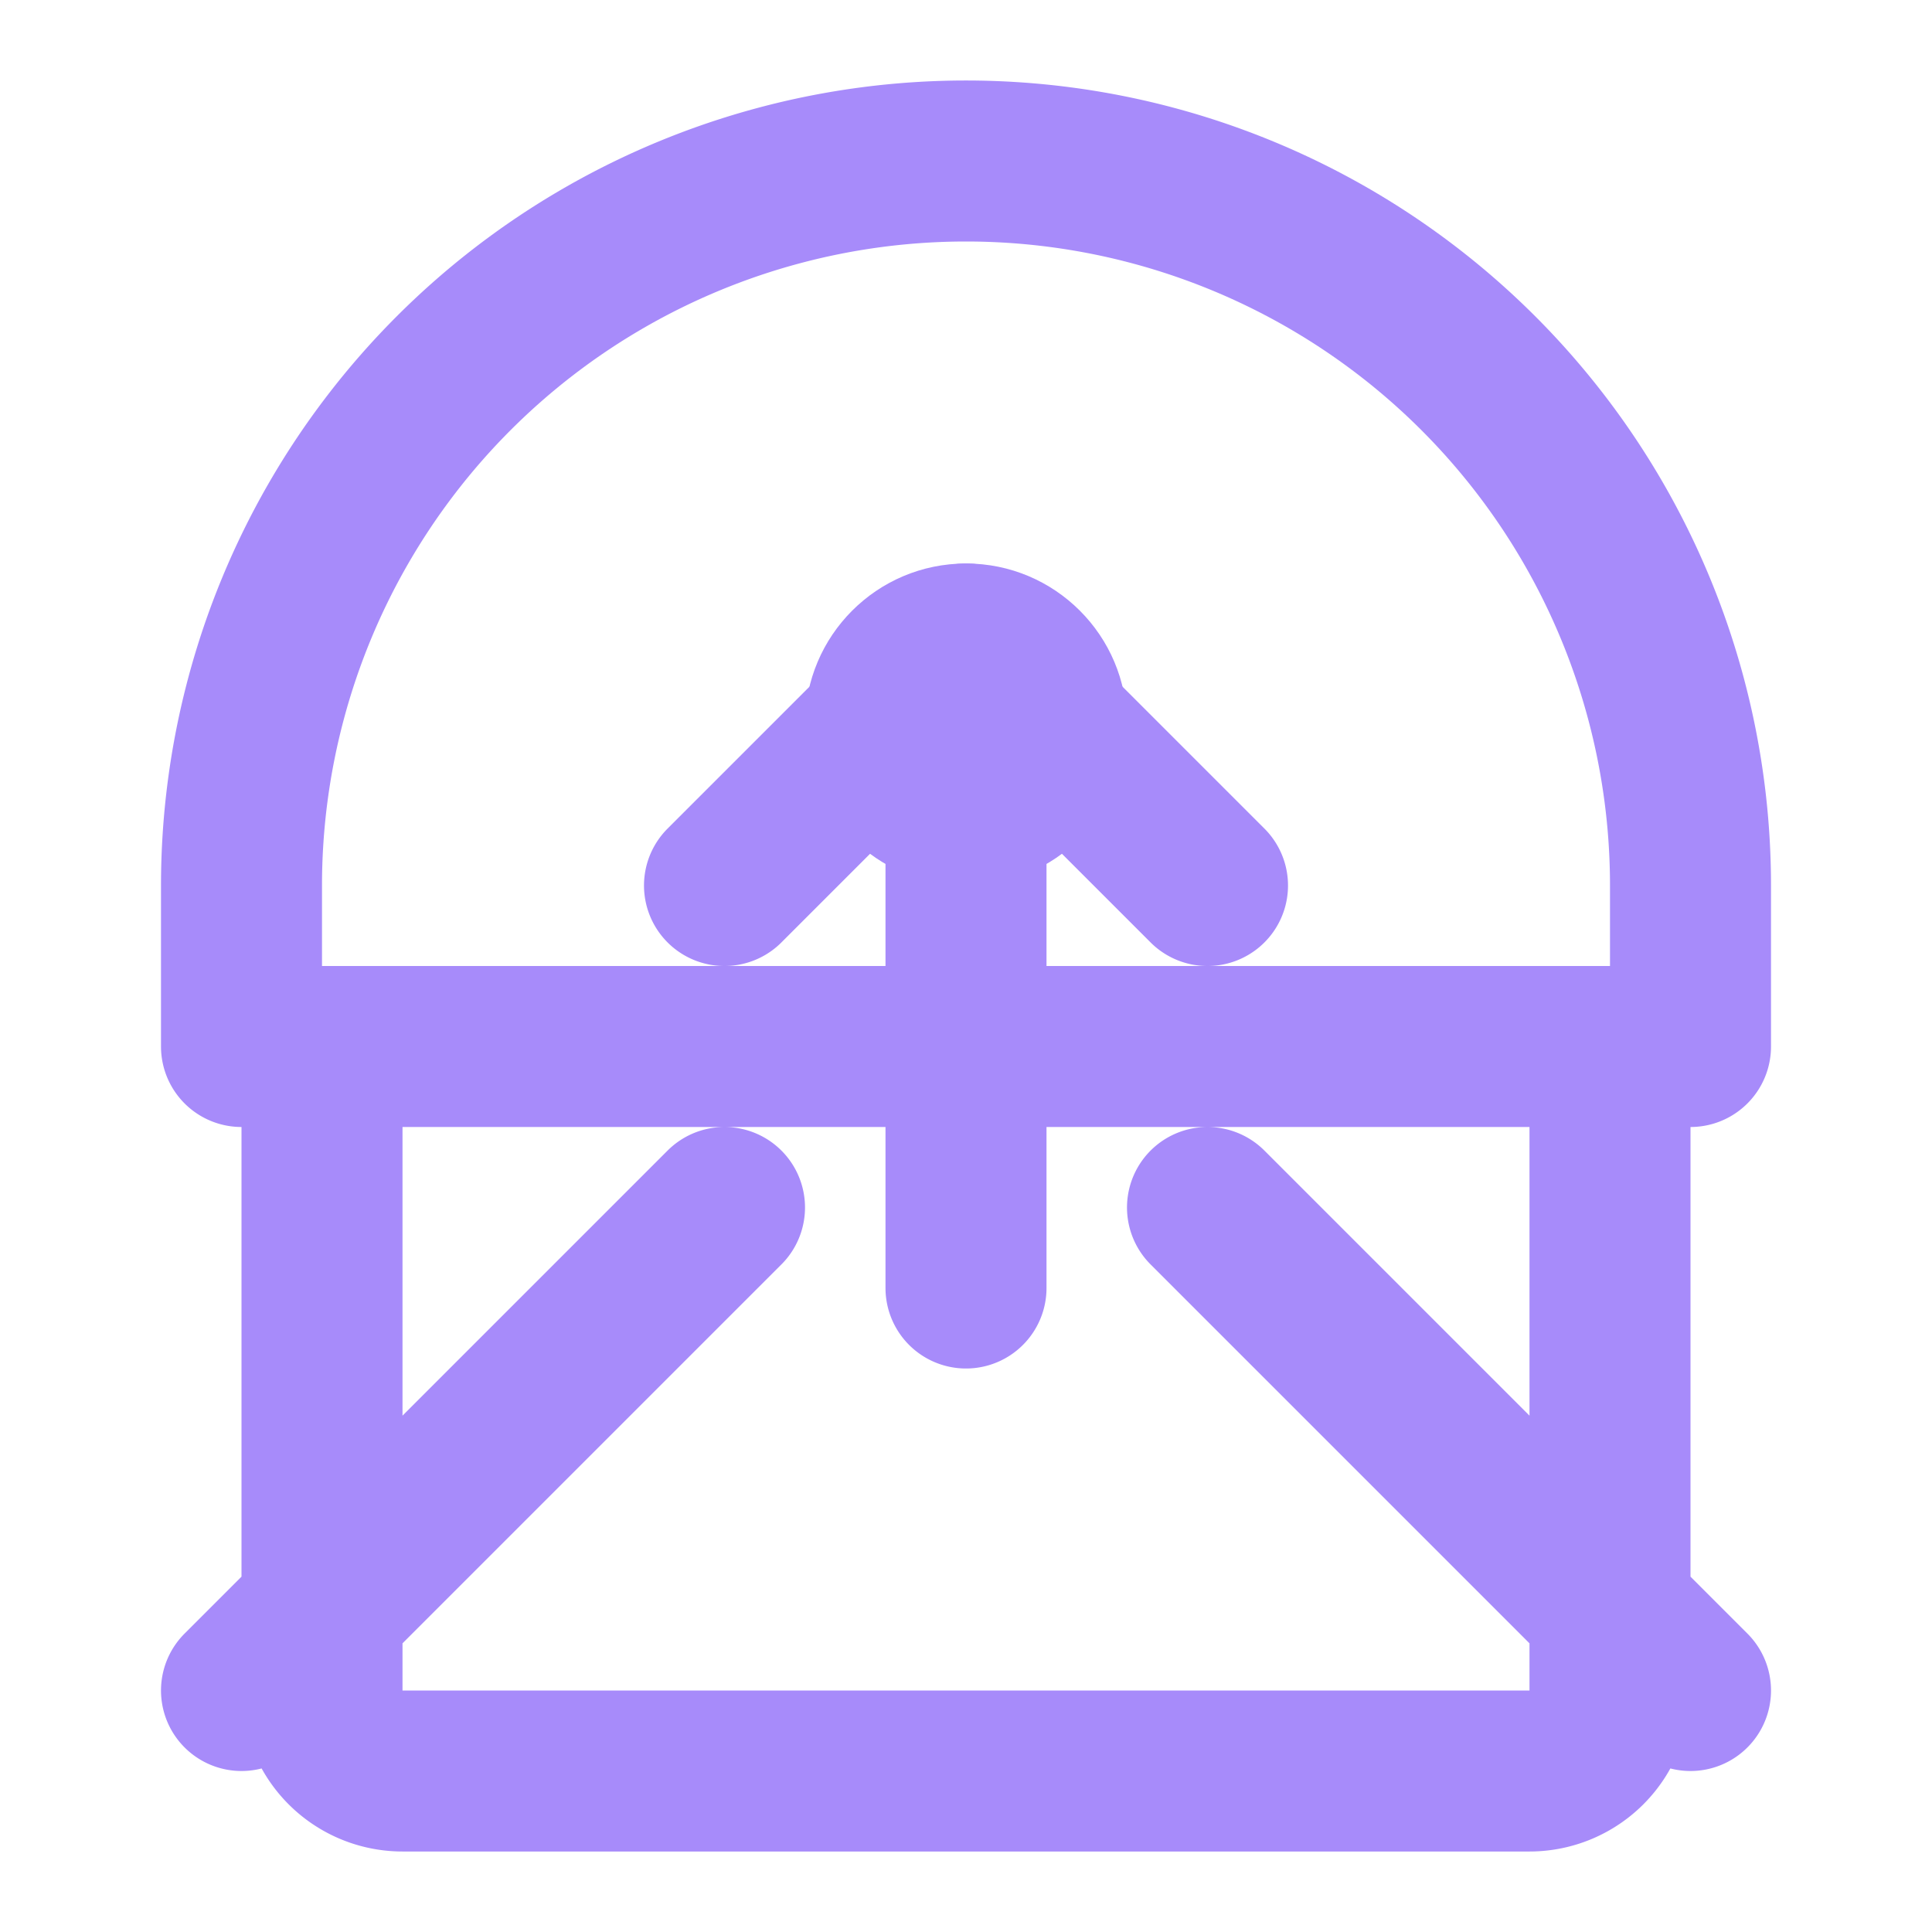
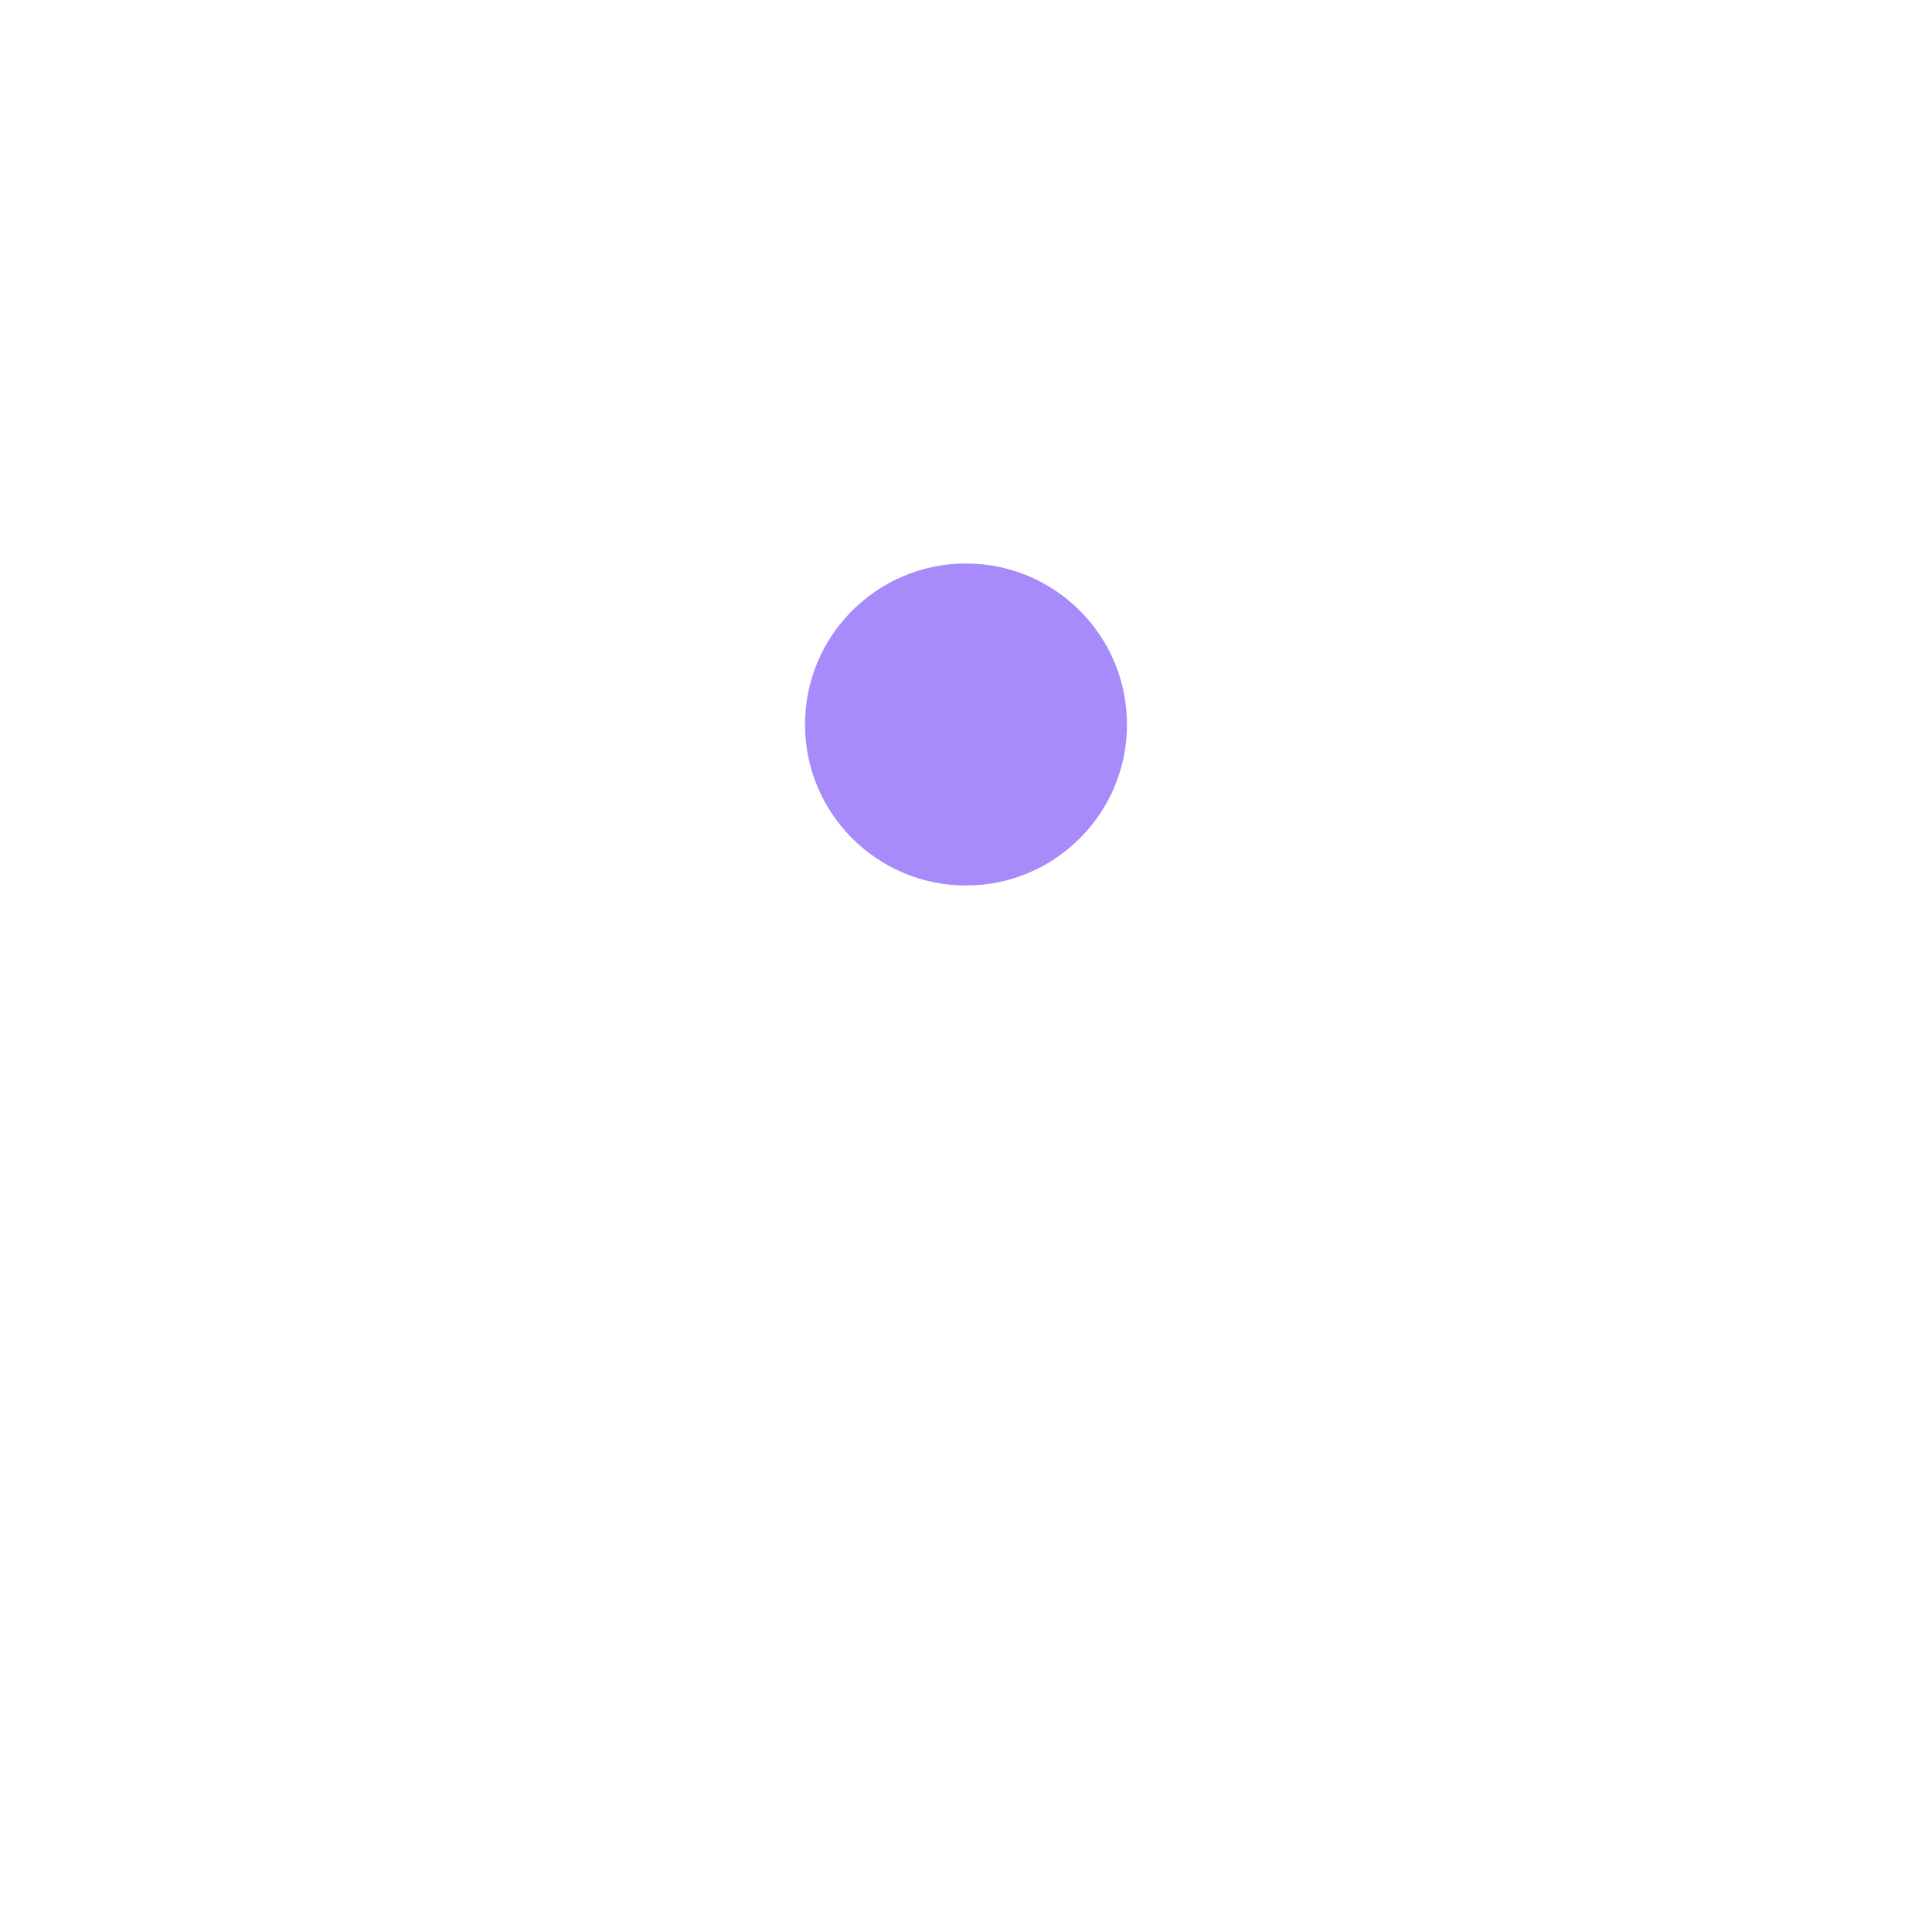
<svg xmlns="http://www.w3.org/2000/svg" width="24" height="24" viewBox="0 0 24 24" fill="none">
  <defs>
    <filter id="glow">
      <feGaussianBlur stdDeviation="2" result="coloredBlur" />
      <feMerge>
        <feMergeNode in="coloredBlur" />
        <feMergeNode in="SourceGraphic" />
      </feMerge>
    </filter>
  </defs>
-   <path d="M9 11l3-3 3 3M12 8v8M9 15l-6 6M15 15l6 6M4 14v7a1 1 0 0 0 1 1h14a1 1 0 0 0 1-1v-7M12 2a9 9 0 0 0-9 9v2h18v-2a9 9 0 0 0-9-9z" stroke="#a78bfa" stroke-width="2" stroke-linecap="round" stroke-linejoin="round" fill="none" filter="url(#glow)" />
  <circle cx="12" cy="9" r="2" fill="#a78bfa" filter="url(#glow)" />
</svg>